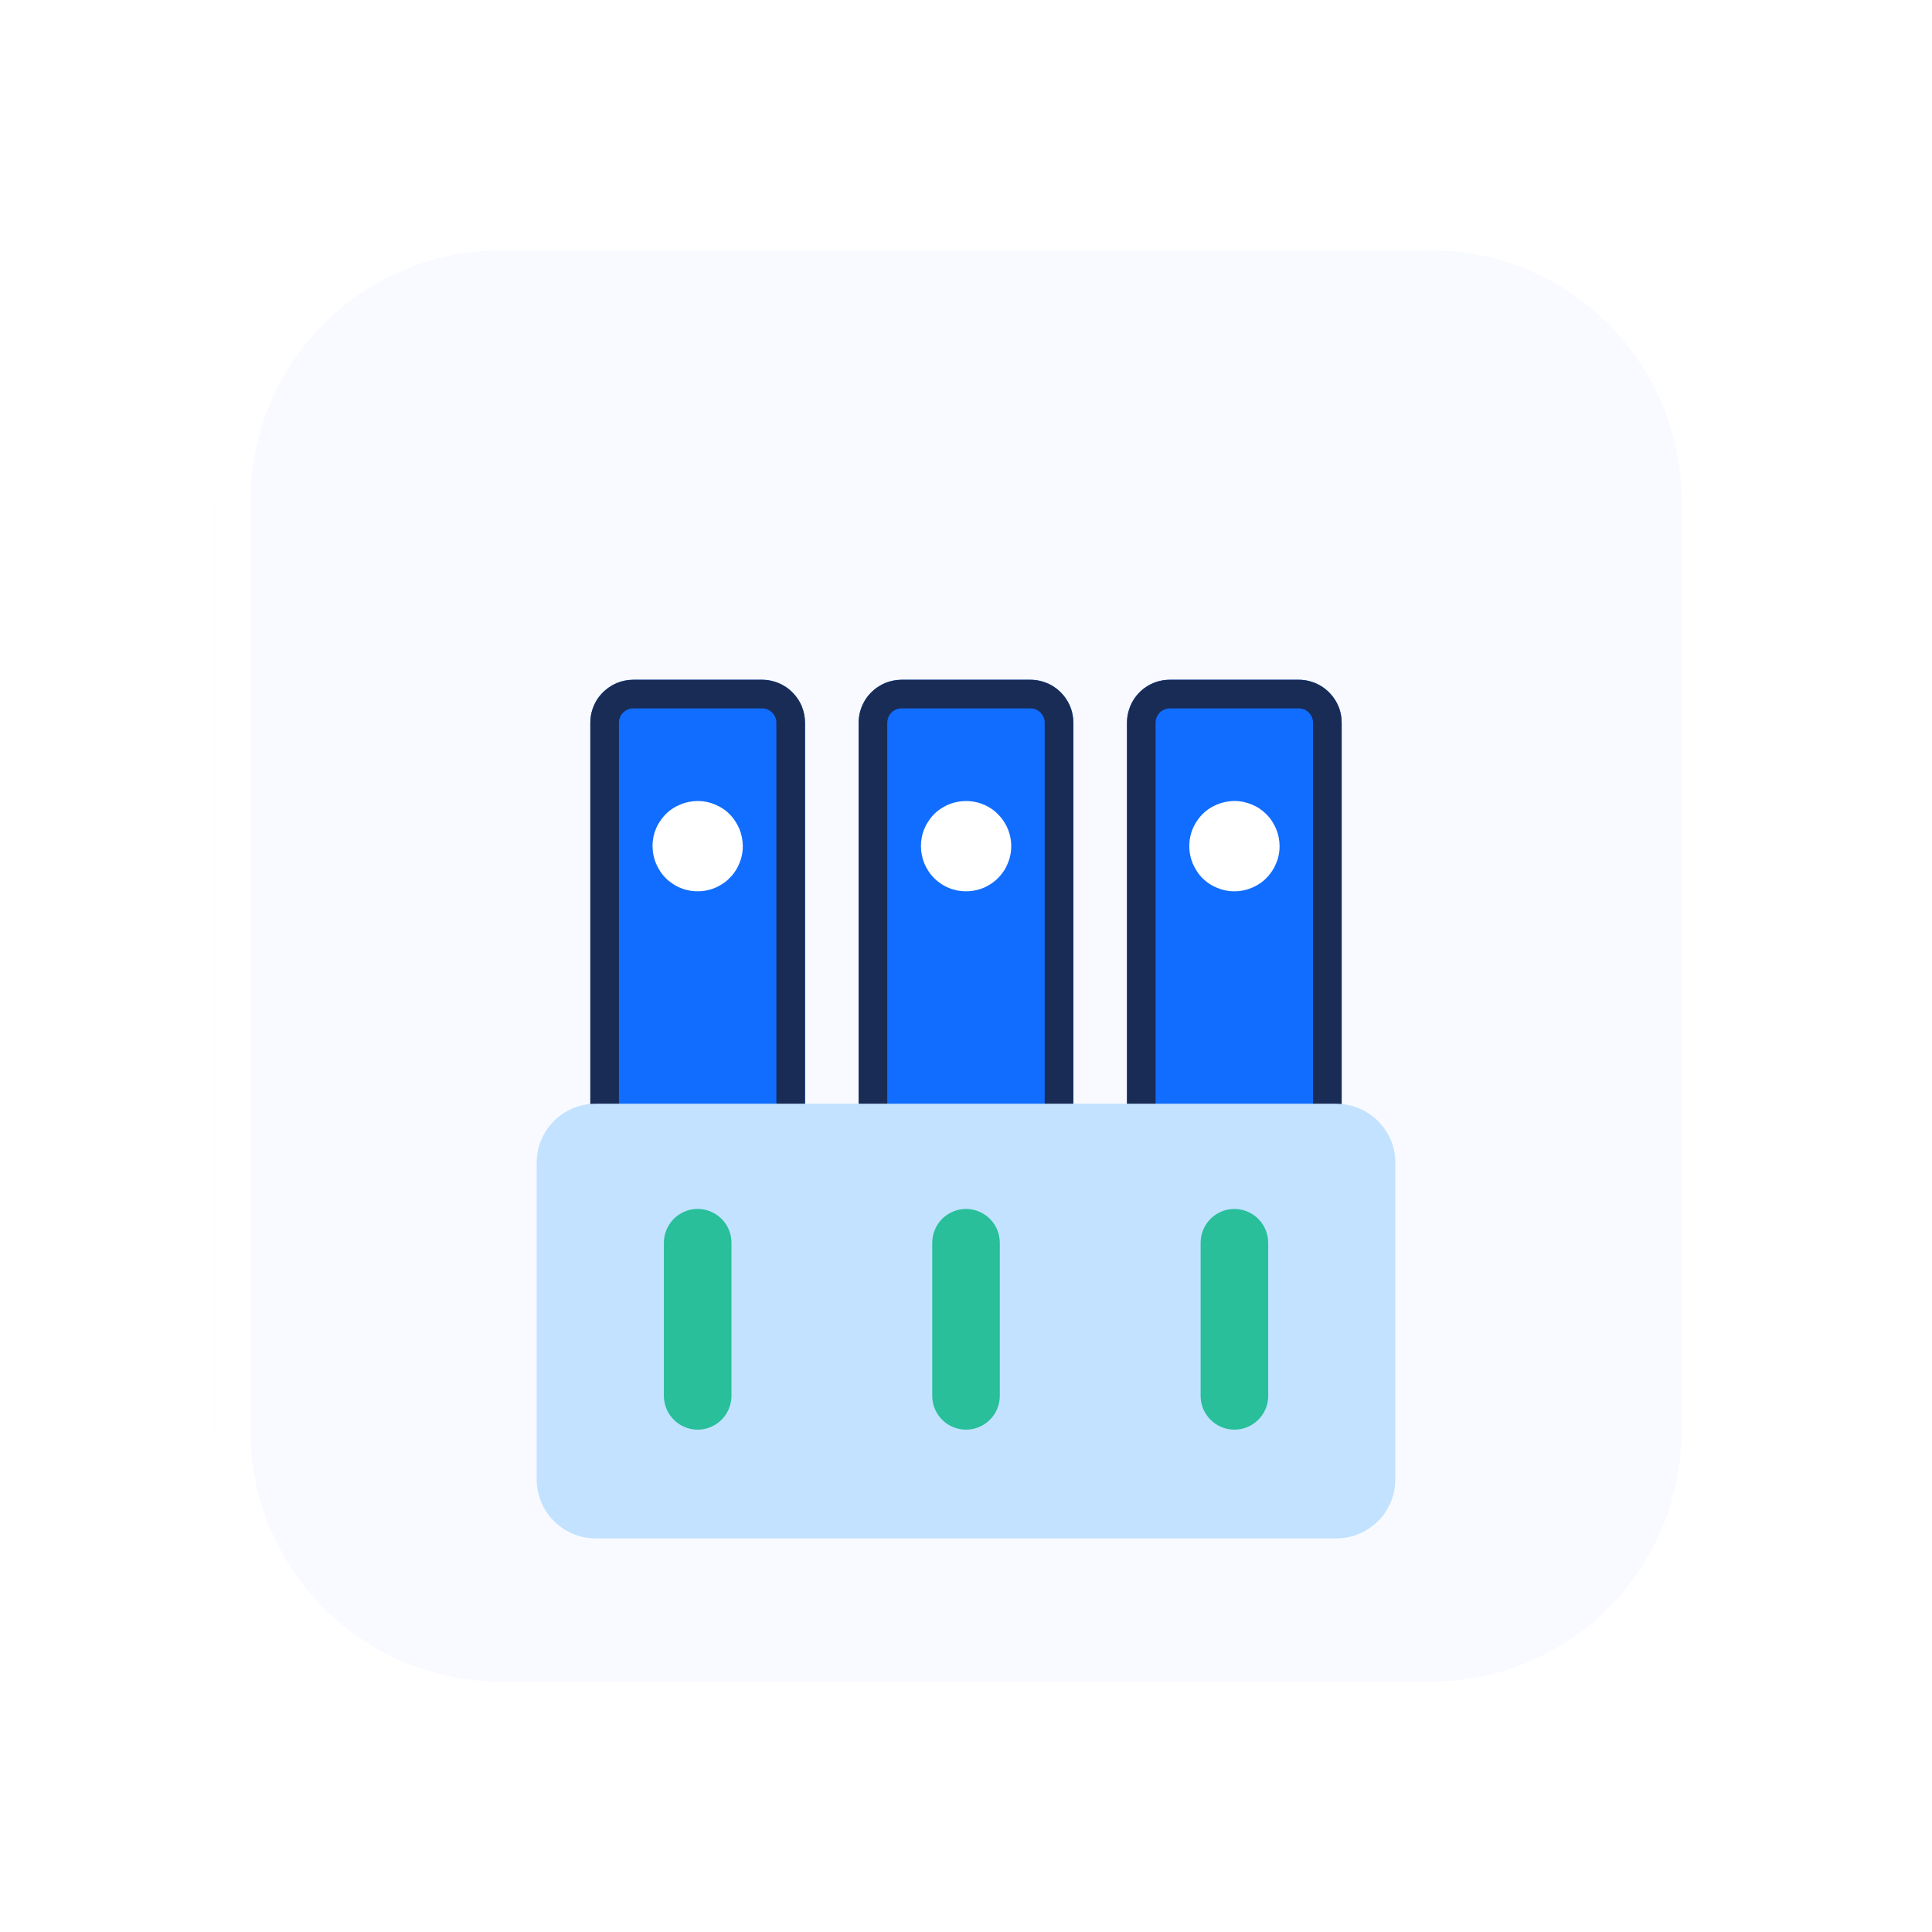
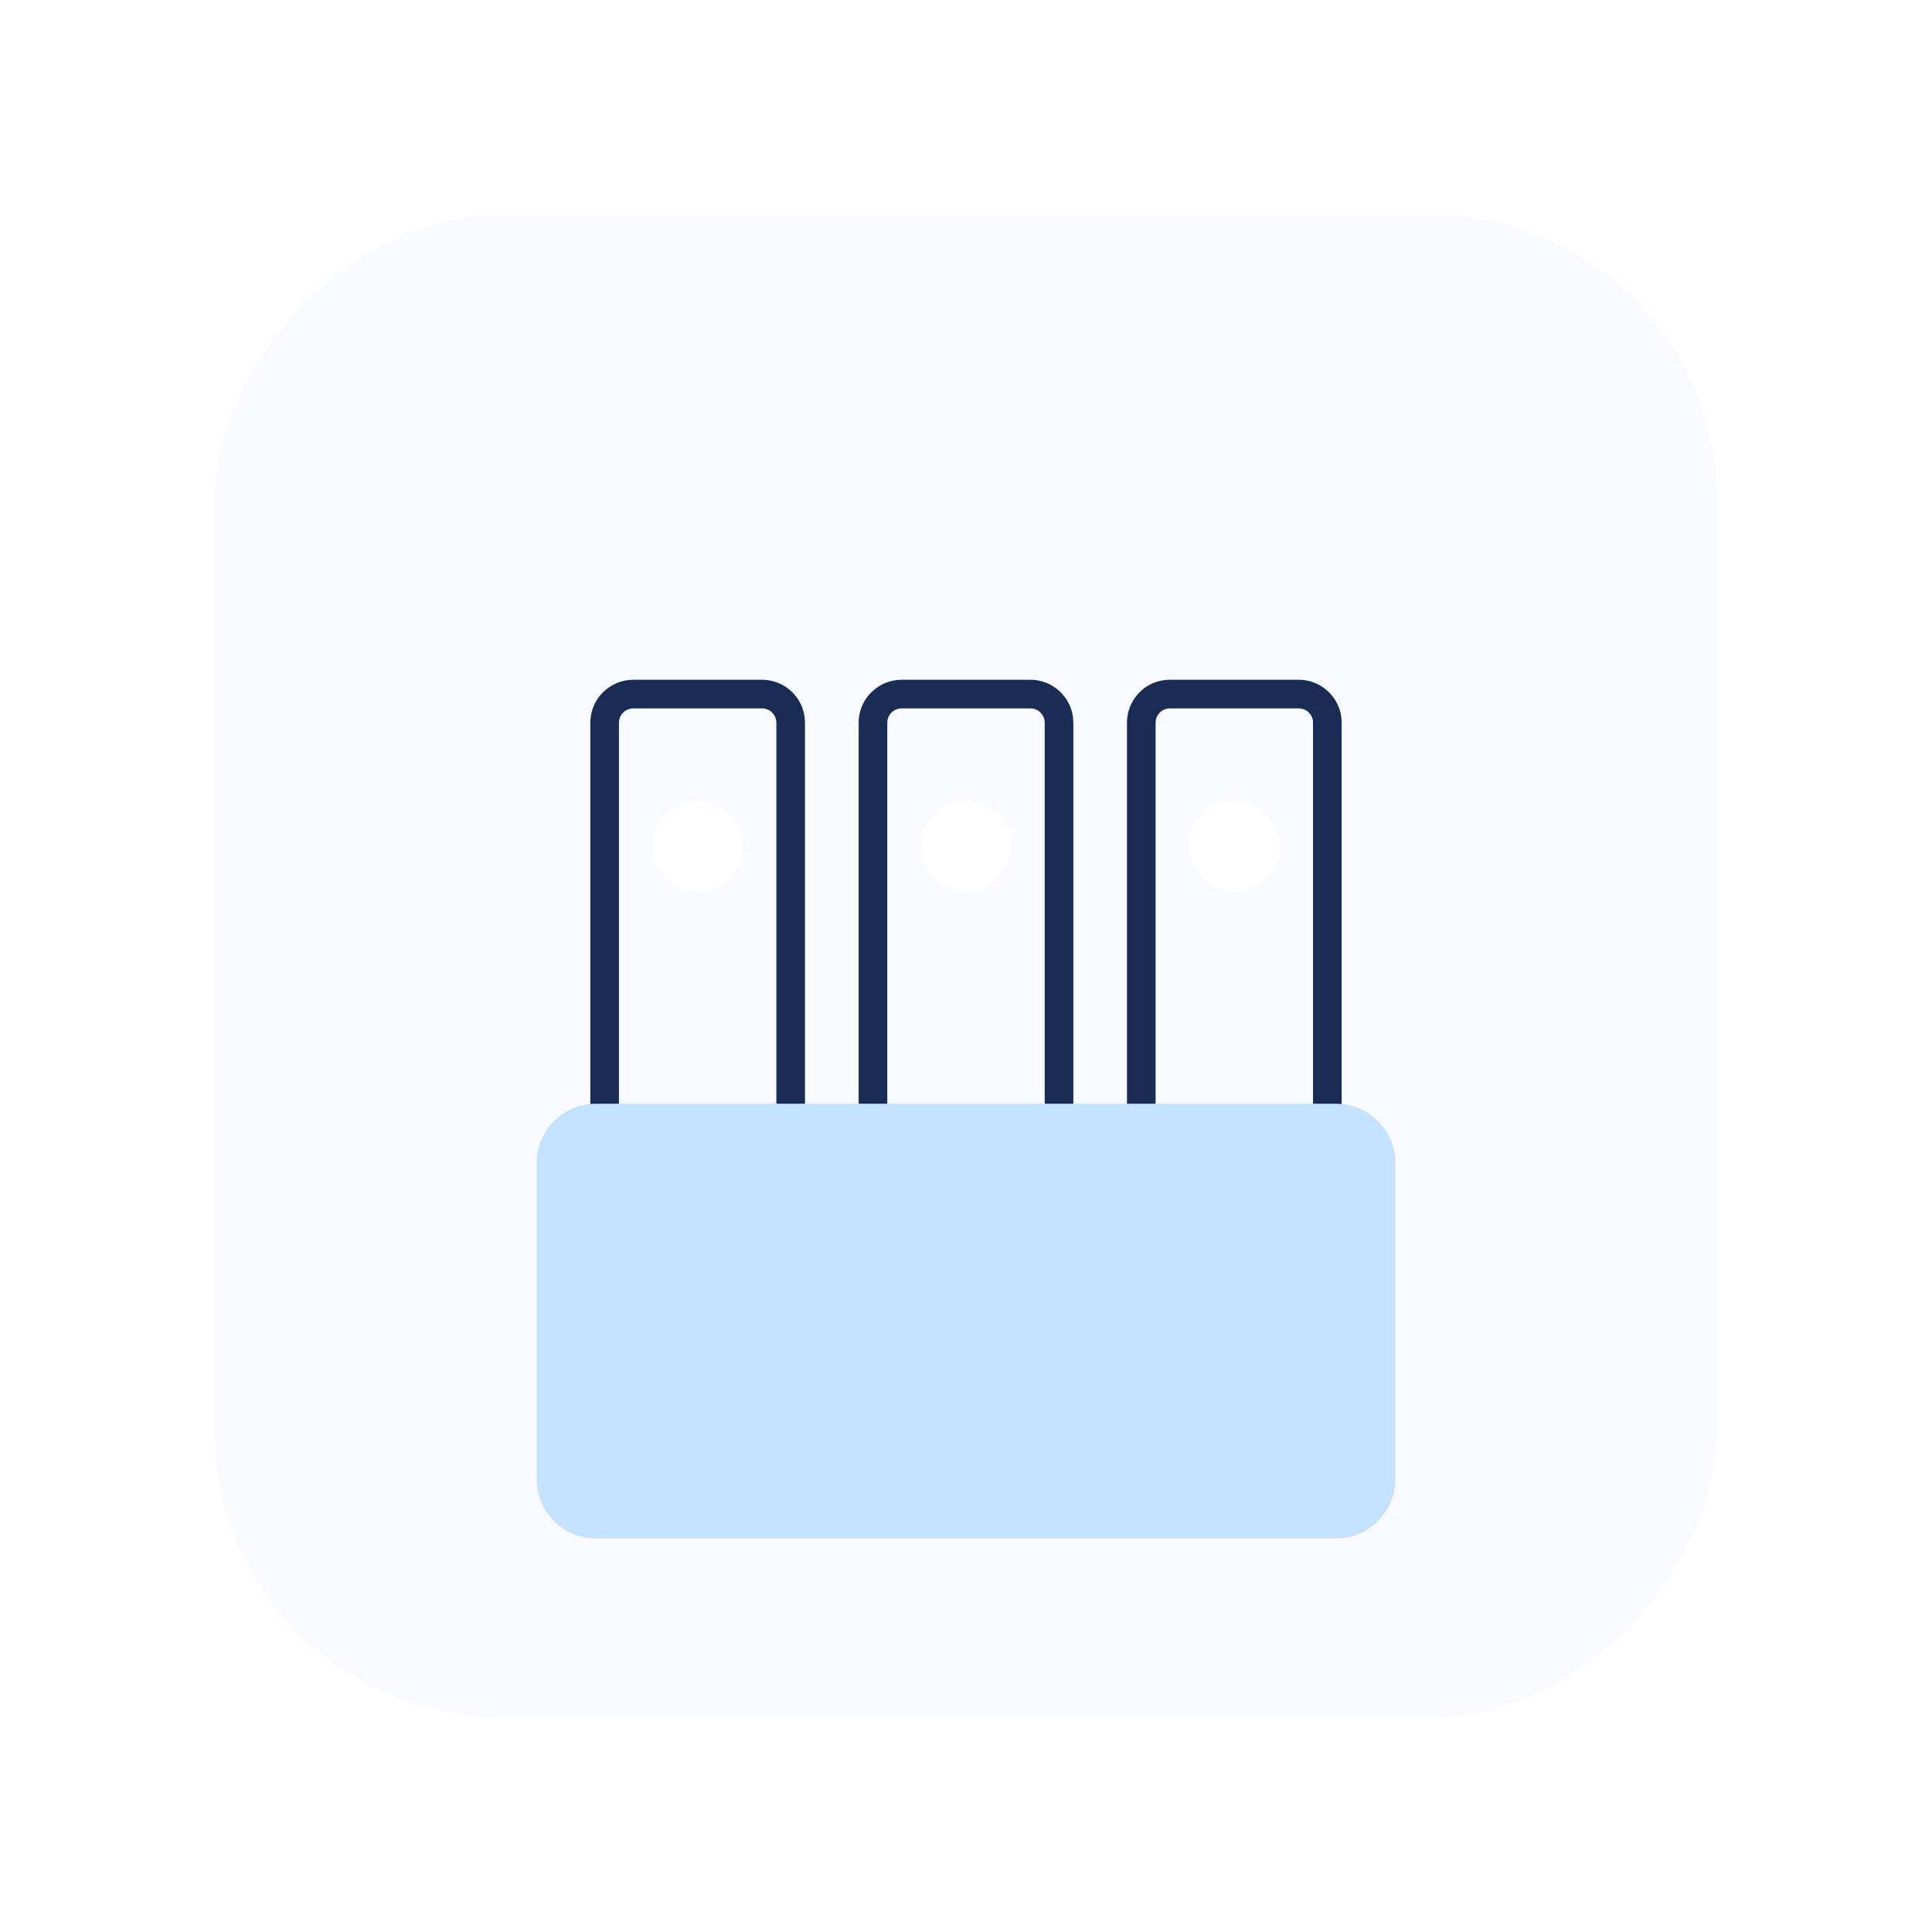
<svg xmlns="http://www.w3.org/2000/svg" width="72" height="72" viewBox="0 0 72 72" fill="none">
  <g filter="url(#filter_39_6003)">
    <rect transform="matrix(1, 0, 0, -1, 8, 69.333)" x="0" y="0" width="56" height="56" rx="10.667" fill="#F2F7FF" fill-opacity="0.5">
</rect>
-     <path fill-rule="evenodd" fill="rgba(255, 255, 255, 1)" d="M53.334 69.333L18.667 69.333C12.776 69.333 8 64.558 8 58.667L8 24C8 18.109 12.776 13.333 18.667 13.333L53.334 13.333C59.224 13.333 64 18.109 64 24L64 58.667C64 64.558 59.224 69.333 53.334 69.333ZM9.334 58.667C9.334 63.821 13.512 68 18.667 68L53.334 68C58.488 68 62.667 63.821 62.667 58.667L62.667 24C62.667 18.845 58.488 14.667 53.334 14.667L18.667 14.667C13.512 14.667 9.334 18.845 9.334 24L9.334 58.667Z">
- </path>
  </g>
-   <path d="M22.988 25.455C22.697 25.578 22.447 25.782 22.269 26.044C22.182 26.175 22.115 26.319 22.069 26.469C22.023 26.619 22 26.776 22 26.933L22 53.731C21.996 54.437 22.459 55.061 23.136 55.261C23.286 55.308 23.443 55.331 23.6 55.331L28.4 55.331C28.452 55.331 28.504 55.328 28.557 55.323C28.714 55.308 28.867 55.27 29.012 55.209C29.304 55.087 29.553 54.882 29.731 54.62C29.818 54.489 29.885 54.346 29.931 54.195C29.977 54.045 30 53.888 30 53.731L30 26.933C30 26.723 29.958 26.515 29.879 26.321C29.756 26.03 29.551 25.78 29.289 25.603C29.158 25.516 29.015 25.448 28.864 25.403C28.714 25.356 28.557 25.333 28.4 25.333L23.6 25.333C23.39 25.334 23.182 25.375 22.988 25.455ZM32.988 25.455C32.697 25.578 32.447 25.782 32.269 26.044C32.182 26.175 32.115 26.319 32.069 26.469C32.023 26.619 32 26.776 32 26.933L32 53.731C31.996 54.437 32.459 55.061 33.136 55.261C33.286 55.308 33.443 55.331 33.6 55.331L38.4 55.331C38.717 55.331 39.026 55.238 39.289 55.062C39.597 54.856 39.824 54.55 39.931 54.195C39.977 54.045 40.001 53.888 40 53.731L40 26.933C40 26.881 39.997 26.829 39.992 26.776C39.977 26.62 39.939 26.466 39.879 26.321C39.756 26.029 39.551 25.78 39.289 25.603C39.158 25.516 39.015 25.448 38.864 25.403C38.714 25.356 38.557 25.333 38.4 25.333L33.6 25.333C33.39 25.334 33.182 25.375 32.988 25.455ZM42 26.933C41.999 26.776 42.023 26.62 42.069 26.469C42.27 25.793 42.894 25.33 43.6 25.333L48.4 25.333C48.557 25.333 48.714 25.356 48.864 25.403C49.015 25.448 49.158 25.516 49.289 25.603C49.551 25.78 49.756 26.03 49.879 26.321C49.939 26.466 49.977 26.62 49.992 26.776C49.997 26.829 50 26.881 50 26.933L50 53.731C50 53.888 49.977 54.045 49.931 54.195C49.824 54.55 49.597 54.856 49.289 55.062C49.026 55.238 48.717 55.332 48.4 55.331L43.6 55.331C43.443 55.331 43.286 55.308 43.136 55.261C42.781 55.155 42.475 54.928 42.269 54.62C42.093 54.357 41.999 54.048 42 53.731L42 26.933Z" fill-rule="evenodd" fill="#116DFF">
- </path>
  <path d="M22.269 26.044C22.447 25.782 22.697 25.578 22.988 25.455C23.182 25.375 23.39 25.334 23.6 25.333L28.4 25.333C28.557 25.333 28.714 25.356 28.864 25.403C29.015 25.448 29.158 25.516 29.289 25.603C29.551 25.78 29.756 26.03 29.879 26.321C29.958 26.515 30 26.723 30 26.933L30 53.731C30 53.888 29.977 54.045 29.931 54.195C29.885 54.346 29.818 54.489 29.731 54.62C29.553 54.882 29.304 55.087 29.012 55.209C28.867 55.27 28.714 55.308 28.557 55.323C28.504 55.328 28.452 55.331 28.4 55.331L23.6 55.331C23.443 55.331 23.286 55.308 23.136 55.261C22.459 55.061 21.996 54.437 22 53.731L22 26.933C22 26.776 22.023 26.619 22.069 26.469C22.115 26.319 22.182 26.175 22.269 26.044ZM32.988 25.455C32.697 25.578 32.447 25.782 32.269 26.044C32.182 26.175 32.115 26.319 32.069 26.469C32.023 26.619 32 26.776 32 26.933L32 53.731C31.996 54.437 32.459 55.061 33.136 55.261C33.286 55.308 33.443 55.331 33.6 55.331L38.4 55.331C38.717 55.331 39.026 55.238 39.289 55.062C39.597 54.856 39.824 54.55 39.931 54.195C39.977 54.045 40.001 53.888 40 53.731L40 26.933C40 26.881 39.997 26.829 39.992 26.776C39.977 26.62 39.939 26.466 39.879 26.321C39.756 26.029 39.551 25.78 39.289 25.603C39.158 25.516 39.015 25.448 38.864 25.403C38.714 25.356 38.557 25.333 38.4 25.333L33.6 25.333C33.39 25.334 33.182 25.375 32.988 25.455ZM42.069 26.469C42.023 26.62 41.999 26.776 42 26.933L42 53.731C41.999 54.048 42.093 54.357 42.269 54.62C42.475 54.928 42.781 55.155 43.136 55.261C43.286 55.308 43.443 55.331 43.6 55.331L48.4 55.331C48.717 55.332 49.026 55.238 49.289 55.062C49.597 54.856 49.824 54.55 49.931 54.195C49.977 54.045 50 53.888 50 53.731L50 26.933C50 26.881 49.997 26.829 49.992 26.776C49.977 26.62 49.939 26.466 49.879 26.321C49.756 26.03 49.551 25.78 49.289 25.603C49.158 25.516 49.015 25.448 48.864 25.403C48.714 25.356 48.557 25.333 48.4 25.333L43.6 25.333C42.894 25.33 42.27 25.793 42.069 26.469ZM23.066 26.933C23.065 26.717 23.196 26.522 23.396 26.44C23.46 26.413 23.53 26.399 23.6 26.4L28.4 26.4C28.541 26.399 28.677 26.456 28.777 26.556C28.825 26.606 28.865 26.665 28.893 26.729C28.92 26.794 28.934 26.863 28.933 26.933L28.933 53.73C28.934 53.947 28.804 54.142 28.604 54.224C28.539 54.251 28.47 54.264 28.4 54.264L23.6 54.264C23.565 54.264 23.53 54.26 23.496 54.253C23.321 54.217 23.176 54.098 23.106 53.934C23.079 53.87 23.066 53.8 23.066 53.73L23.066 26.933ZM33.066 26.933C33.066 26.717 33.196 26.522 33.396 26.44C33.46 26.413 33.53 26.399 33.6 26.4L38.4 26.4C38.541 26.4 38.677 26.456 38.777 26.556C38.825 26.607 38.865 26.665 38.893 26.729C38.92 26.794 38.934 26.863 38.933 26.933L38.933 53.73C38.933 53.946 38.803 54.141 38.604 54.224C38.539 54.251 38.47 54.264 38.4 54.264L33.6 54.264C33.565 54.264 33.53 54.26 33.496 54.253C33.321 54.217 33.176 54.098 33.106 53.934C33.079 53.87 33.066 53.8 33.066 53.73L33.066 26.933ZM43.066 26.933C43.066 26.717 43.196 26.522 43.396 26.44C43.46 26.413 43.53 26.399 43.6 26.4L48.4 26.4C48.541 26.4 48.677 26.456 48.777 26.556C48.825 26.607 48.865 26.665 48.893 26.729C48.92 26.794 48.934 26.863 48.933 26.933L48.933 53.731C48.933 53.947 48.803 54.142 48.604 54.225C48.539 54.252 48.47 54.265 48.4 54.265L43.6 54.265C43.384 54.264 43.19 54.134 43.106 53.935C43.079 53.871 43.066 53.801 43.066 53.731L43.066 26.933Z" fill-rule="evenodd" fill="#192C55">
</path>
-   <path d="M44.605 32.469C44.544 32.376 44.492 32.279 44.449 32.178C44.365 31.974 44.321 31.755 44.321 31.534L44.321 31.533L44.321 31.533C44.321 31.423 44.331 31.314 44.353 31.206C44.373 31.098 44.405 30.992 44.449 30.89C44.49 30.788 44.542 30.69 44.606 30.599C44.756 30.366 44.965 30.177 45.211 30.05C45.406 29.947 45.619 29.882 45.838 29.86C46.058 29.836 46.28 29.858 46.491 29.924C46.596 29.957 46.699 29.999 46.797 30.05C46.895 30.101 46.987 30.163 47.072 30.233C47.112 30.269 47.153 30.305 47.193 30.345C47.272 30.421 47.342 30.507 47.402 30.599C47.462 30.692 47.514 30.789 47.558 30.89C47.642 31.095 47.685 31.313 47.686 31.534C47.687 31.699 47.663 31.863 47.614 32.021C47.581 32.126 47.538 32.229 47.487 32.327C47.408 32.472 47.309 32.606 47.193 32.723C47.116 32.803 47.031 32.873 46.938 32.932C46.708 33.085 46.444 33.18 46.17 33.209C45.95 33.231 45.728 33.21 45.517 33.145C45.411 33.111 45.308 33.069 45.21 33.018C44.964 32.89 44.755 32.701 44.605 32.469ZM24.446 32.178C24.489 32.279 24.542 32.377 24.602 32.469C24.723 32.654 24.882 32.812 25.067 32.933C25.158 32.996 25.255 33.048 25.358 33.089C25.46 33.132 25.566 33.164 25.674 33.185C26.001 33.248 26.339 33.215 26.647 33.089C26.747 33.045 26.843 32.993 26.934 32.933C27.027 32.873 27.112 32.803 27.189 32.723C27.307 32.608 27.406 32.474 27.483 32.327C27.534 32.229 27.577 32.127 27.61 32.021C27.659 31.863 27.683 31.699 27.682 31.534C27.681 31.313 27.637 31.095 27.554 30.89C27.51 30.789 27.458 30.692 27.398 30.6C27.247 30.367 27.038 30.178 26.793 30.05C26.695 29.999 26.593 29.957 26.487 29.924C26.276 29.858 26.054 29.837 25.834 29.86C25.615 29.882 25.402 29.947 25.207 30.05C24.961 30.178 24.753 30.367 24.602 30.6C24.538 30.69 24.486 30.788 24.445 30.89C24.401 30.992 24.369 31.098 24.349 31.206C24.328 31.314 24.317 31.424 24.317 31.534L24.318 31.533C24.319 31.754 24.362 31.973 24.446 32.178ZM34.448 32.178C34.491 32.279 34.543 32.377 34.604 32.469C34.724 32.654 34.882 32.812 35.068 32.933C35.158 32.996 35.256 33.048 35.358 33.089C35.46 33.132 35.566 33.164 35.674 33.185C35.946 33.237 36.225 33.224 36.49 33.145C36.597 33.114 36.7 33.071 36.797 33.018C36.845 32.992 36.892 32.965 36.937 32.933C37.03 32.873 37.115 32.803 37.192 32.724C37.31 32.608 37.409 32.474 37.486 32.328C37.537 32.229 37.58 32.127 37.613 32.021C37.694 31.757 37.708 31.477 37.653 31.206C37.589 30.879 37.428 30.579 37.192 30.345C37.038 30.186 36.852 30.062 36.646 29.98C36.545 29.937 36.439 29.904 36.33 29.884C36.059 29.831 35.779 29.845 35.514 29.924C35.408 29.955 35.306 29.997 35.209 30.05C34.963 30.177 34.754 30.367 34.604 30.6C34.541 30.69 34.488 30.788 34.448 30.89C34.404 30.992 34.372 31.098 34.352 31.206C34.331 31.314 34.32 31.424 34.32 31.534L34.321 31.533C34.321 31.754 34.364 31.973 34.448 32.178Z" fill-rule="evenodd" fill="#FFFFFF">
+   <path d="M44.605 32.469C44.544 32.376 44.492 32.279 44.449 32.178C44.365 31.974 44.321 31.755 44.321 31.534L44.321 31.533L44.321 31.533C44.321 31.423 44.331 31.314 44.353 31.206C44.373 31.098 44.405 30.992 44.449 30.89C44.49 30.788 44.542 30.69 44.606 30.599C44.756 30.366 44.965 30.177 45.211 30.05C45.406 29.947 45.619 29.882 45.838 29.86C46.058 29.836 46.28 29.858 46.491 29.924C46.596 29.957 46.699 29.999 46.797 30.05C46.895 30.101 46.987 30.163 47.072 30.233C47.112 30.269 47.153 30.305 47.193 30.345C47.272 30.421 47.342 30.507 47.402 30.599C47.462 30.692 47.514 30.789 47.558 30.89C47.642 31.095 47.685 31.313 47.686 31.534C47.687 31.699 47.663 31.863 47.614 32.021C47.581 32.126 47.538 32.229 47.487 32.327C47.408 32.472 47.309 32.606 47.193 32.723C47.116 32.803 47.031 32.873 46.938 32.932C46.708 33.085 46.444 33.18 46.17 33.209C45.95 33.231 45.728 33.21 45.517 33.145C45.411 33.111 45.308 33.069 45.21 33.018C44.964 32.89 44.755 32.701 44.605 32.469ZM24.446 32.178C24.489 32.279 24.542 32.377 24.602 32.469C24.723 32.654 24.882 32.812 25.067 32.933C25.158 32.996 25.255 33.048 25.358 33.089C25.46 33.132 25.566 33.164 25.674 33.185C26.001 33.248 26.339 33.215 26.647 33.089C26.747 33.045 26.843 32.993 26.934 32.933C27.027 32.873 27.112 32.803 27.189 32.723C27.307 32.608 27.406 32.474 27.483 32.327C27.534 32.229 27.577 32.127 27.61 32.021C27.659 31.863 27.683 31.699 27.682 31.534C27.681 31.313 27.637 31.095 27.554 30.89C27.51 30.789 27.458 30.692 27.398 30.6C27.247 30.367 27.038 30.178 26.793 30.05C26.695 29.999 26.593 29.957 26.487 29.924C26.276 29.858 26.054 29.837 25.834 29.86C25.615 29.882 25.402 29.947 25.207 30.05C24.961 30.178 24.753 30.367 24.602 30.6C24.538 30.69 24.486 30.788 24.445 30.89C24.401 30.992 24.369 31.098 24.349 31.206C24.328 31.314 24.317 31.424 24.317 31.534L24.318 31.533C24.319 31.754 24.362 31.973 24.446 32.178ZM34.448 32.178C34.491 32.279 34.543 32.377 34.604 32.469C34.724 32.654 34.882 32.812 35.068 32.933C35.158 32.996 35.256 33.048 35.358 33.089C35.46 33.132 35.566 33.164 35.674 33.185C35.946 33.237 36.225 33.224 36.49 33.145C36.845 32.992 36.892 32.965 36.937 32.933C37.03 32.873 37.115 32.803 37.192 32.724C37.31 32.608 37.409 32.474 37.486 32.328C37.537 32.229 37.58 32.127 37.613 32.021C37.694 31.757 37.708 31.477 37.653 31.206C37.589 30.879 37.428 30.579 37.192 30.345C37.038 30.186 36.852 30.062 36.646 29.98C36.545 29.937 36.439 29.904 36.33 29.884C36.059 29.831 35.779 29.845 35.514 29.924C35.408 29.955 35.306 29.997 35.209 30.05C34.963 30.177 34.754 30.367 34.604 30.6C34.541 30.69 34.488 30.788 34.448 30.89C34.404 30.992 34.372 31.098 34.352 31.206C34.331 31.314 34.32 31.424 34.32 31.534L34.321 31.533C34.321 31.754 34.364 31.973 34.448 32.178Z" fill-rule="evenodd" fill="#FFFFFF">
</path>
  <path d="M49.803 57.333L22.203 57.333C21.39 57.332 20.645 56.885 20.26 56.169C20.158 55.979 20.084 55.774 20.043 55.562C20.014 55.42 20 55.276 20 55.132L20 43.333C20 42.118 20.985 41.133 22.2 41.133L49.8 41.133C50.309 41.135 50.801 41.311 51.195 41.633C51.473 41.864 51.692 42.159 51.832 42.492C51.888 42.625 51.93 42.764 51.958 42.905C51.986 43.046 52 43.189 52 43.332L52 55.131C51.999 55.789 51.704 56.412 51.196 56.831C50.804 57.154 50.311 57.331 49.803 57.333Z" fill="#C2E2FF">
- </path>
-   <path d="M26.481 53.183C26.951 52.988 27.258 52.529 27.259 52.021L27.259 46.313C27.26 45.892 27.049 45.499 26.699 45.267C26.562 45.174 26.408 45.11 26.245 45.078C26.002 45.028 25.748 45.053 25.519 45.151C25.049 45.346 24.743 45.804 24.741 46.313L24.741 52.021C24.743 52.715 25.305 53.278 26 53.279C26.165 53.28 26.329 53.247 26.481 53.183ZM36.001 53.279C36.083 53.279 36.166 53.271 36.246 53.255C36.835 53.137 37.259 52.621 37.26 52.02L37.26 46.313C37.26 45.936 37.091 45.579 36.8 45.34C36.508 45.101 36.125 45.005 35.756 45.078C35.512 45.129 35.288 45.249 35.11 45.422C34.876 45.659 34.743 45.979 34.742 46.313L34.742 52.02C34.742 52.715 35.305 53.278 36 53.279L36.001 53.279ZM47.262 52.021C47.261 52.621 46.837 53.137 46.248 53.255C46.167 53.271 46.085 53.279 46.003 53.279C45.403 53.278 44.886 52.854 44.768 52.266C44.752 52.185 44.744 52.103 44.744 52.021L44.744 46.313C44.745 45.713 45.169 45.196 45.758 45.078C46.127 45.006 46.51 45.102 46.801 45.341C47.092 45.58 47.261 45.937 47.262 46.313L47.262 52.021Z" fill-rule="evenodd" fill="#28BF9A">
</path>
  <defs>
    <filter id="filter_39_6003" x="0" y="0" width="72" height="72" filterUnits="userSpaceOnUse" color-interpolation-filters="sRGB">
      <feFlood flood-opacity="0" result="feFloodId_39_6003" />
      <feGaussianBlur in="feFloodId_39_6003" stdDeviation_bg="5.333" type="BackgroundImage" />
      <feComposite in2="SourceAlpha" operator="in" result="background_Blur_39_6003" />
      <feColorMatrix in="SourceAlpha" type="matrix" values="0 0 0 0 0 0 0 0 0 0 0 0 0 0 0 0 0 0 127 0" result="hardAlpha_39_6003" />
      <feMorphology radius="-2.667" operator="dilate" in="SourceAlpha" />
      <feOffset dx="0" dy="-5.333" />
      <feGaussianBlur stdDeviation="5.333" />
      <feComposite in2="hardAlpha_39_6003" operator="out" />
      <feColorMatrix type="matrix" values="0 0 0 0 0.839 0 0 0 0 0.902 0 0 0 0 1 0 0 0 1 0" />
      <feBlend mode="normal" in2="feFloodId_39_6003" result="dropShadow_1_39_6003" />
      <feBlend mode="normal" in="SourceGraphic" in2="background_Blur_39_6003" result="shape_39_6003" />
      <feBlend mode="normal" in="SourceGraphic" in2="dropShadow_1_39_6003" result="shape_39_6003" />
    </filter>
  </defs>
</svg>